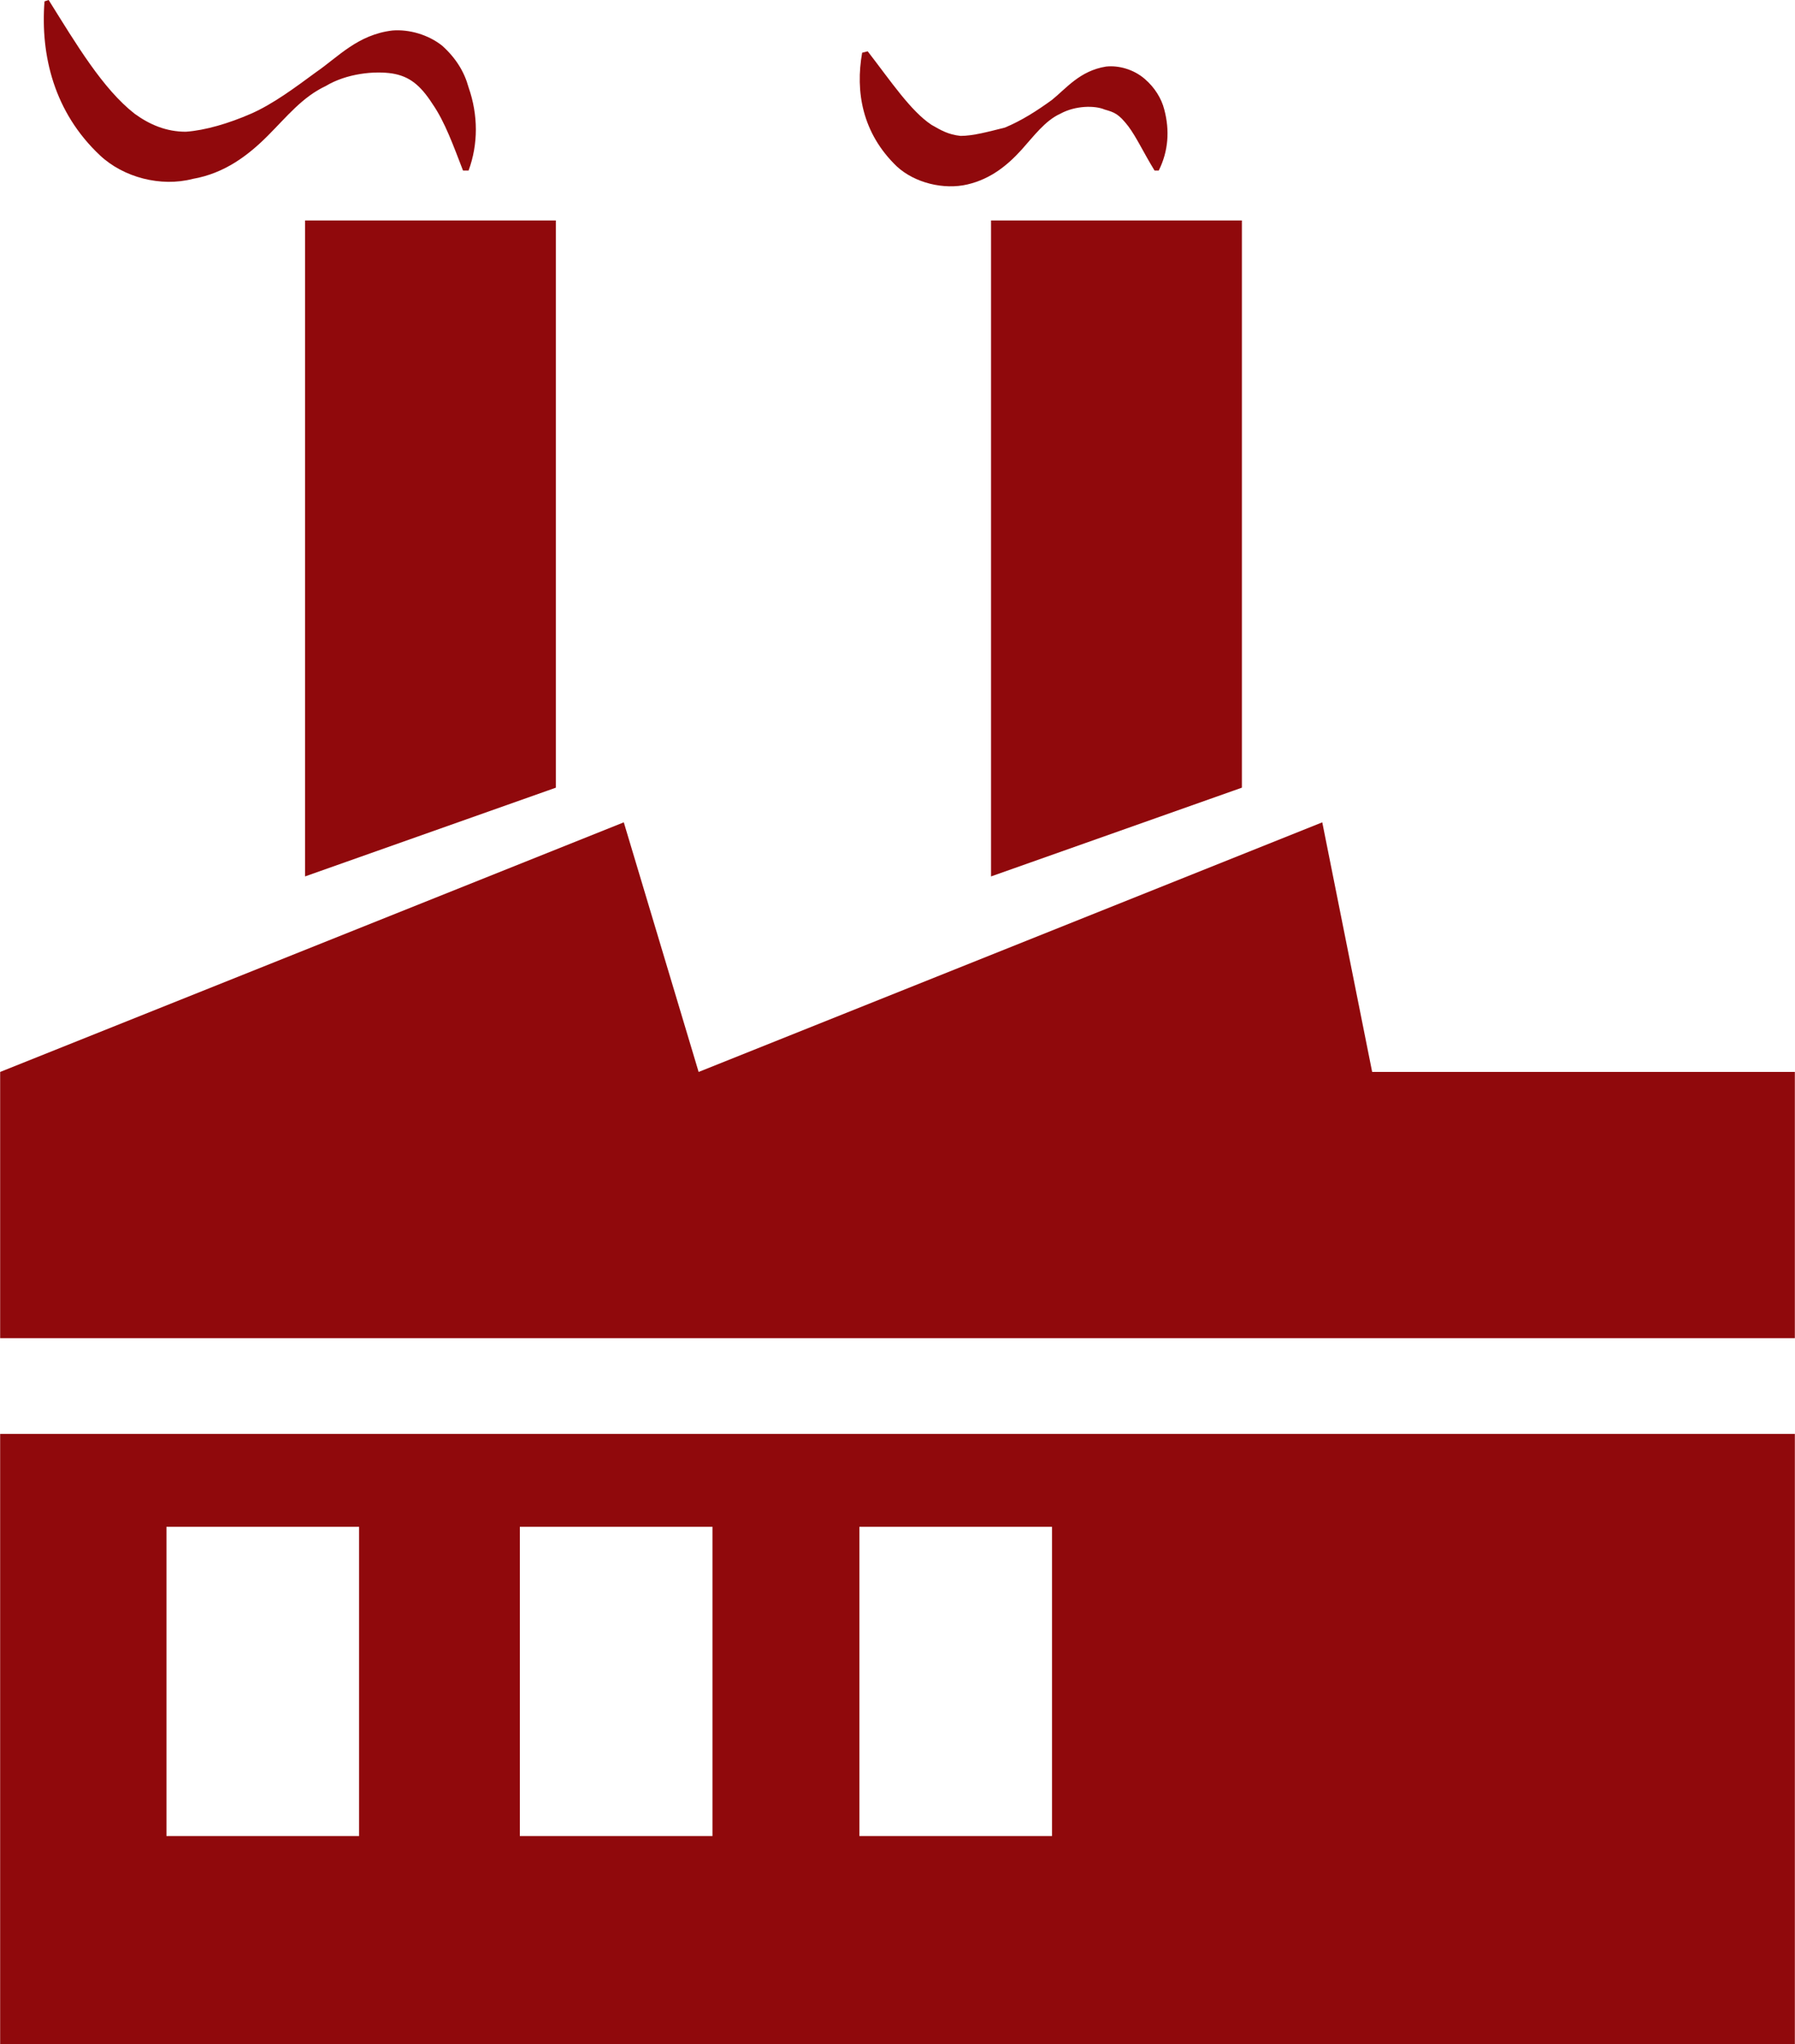
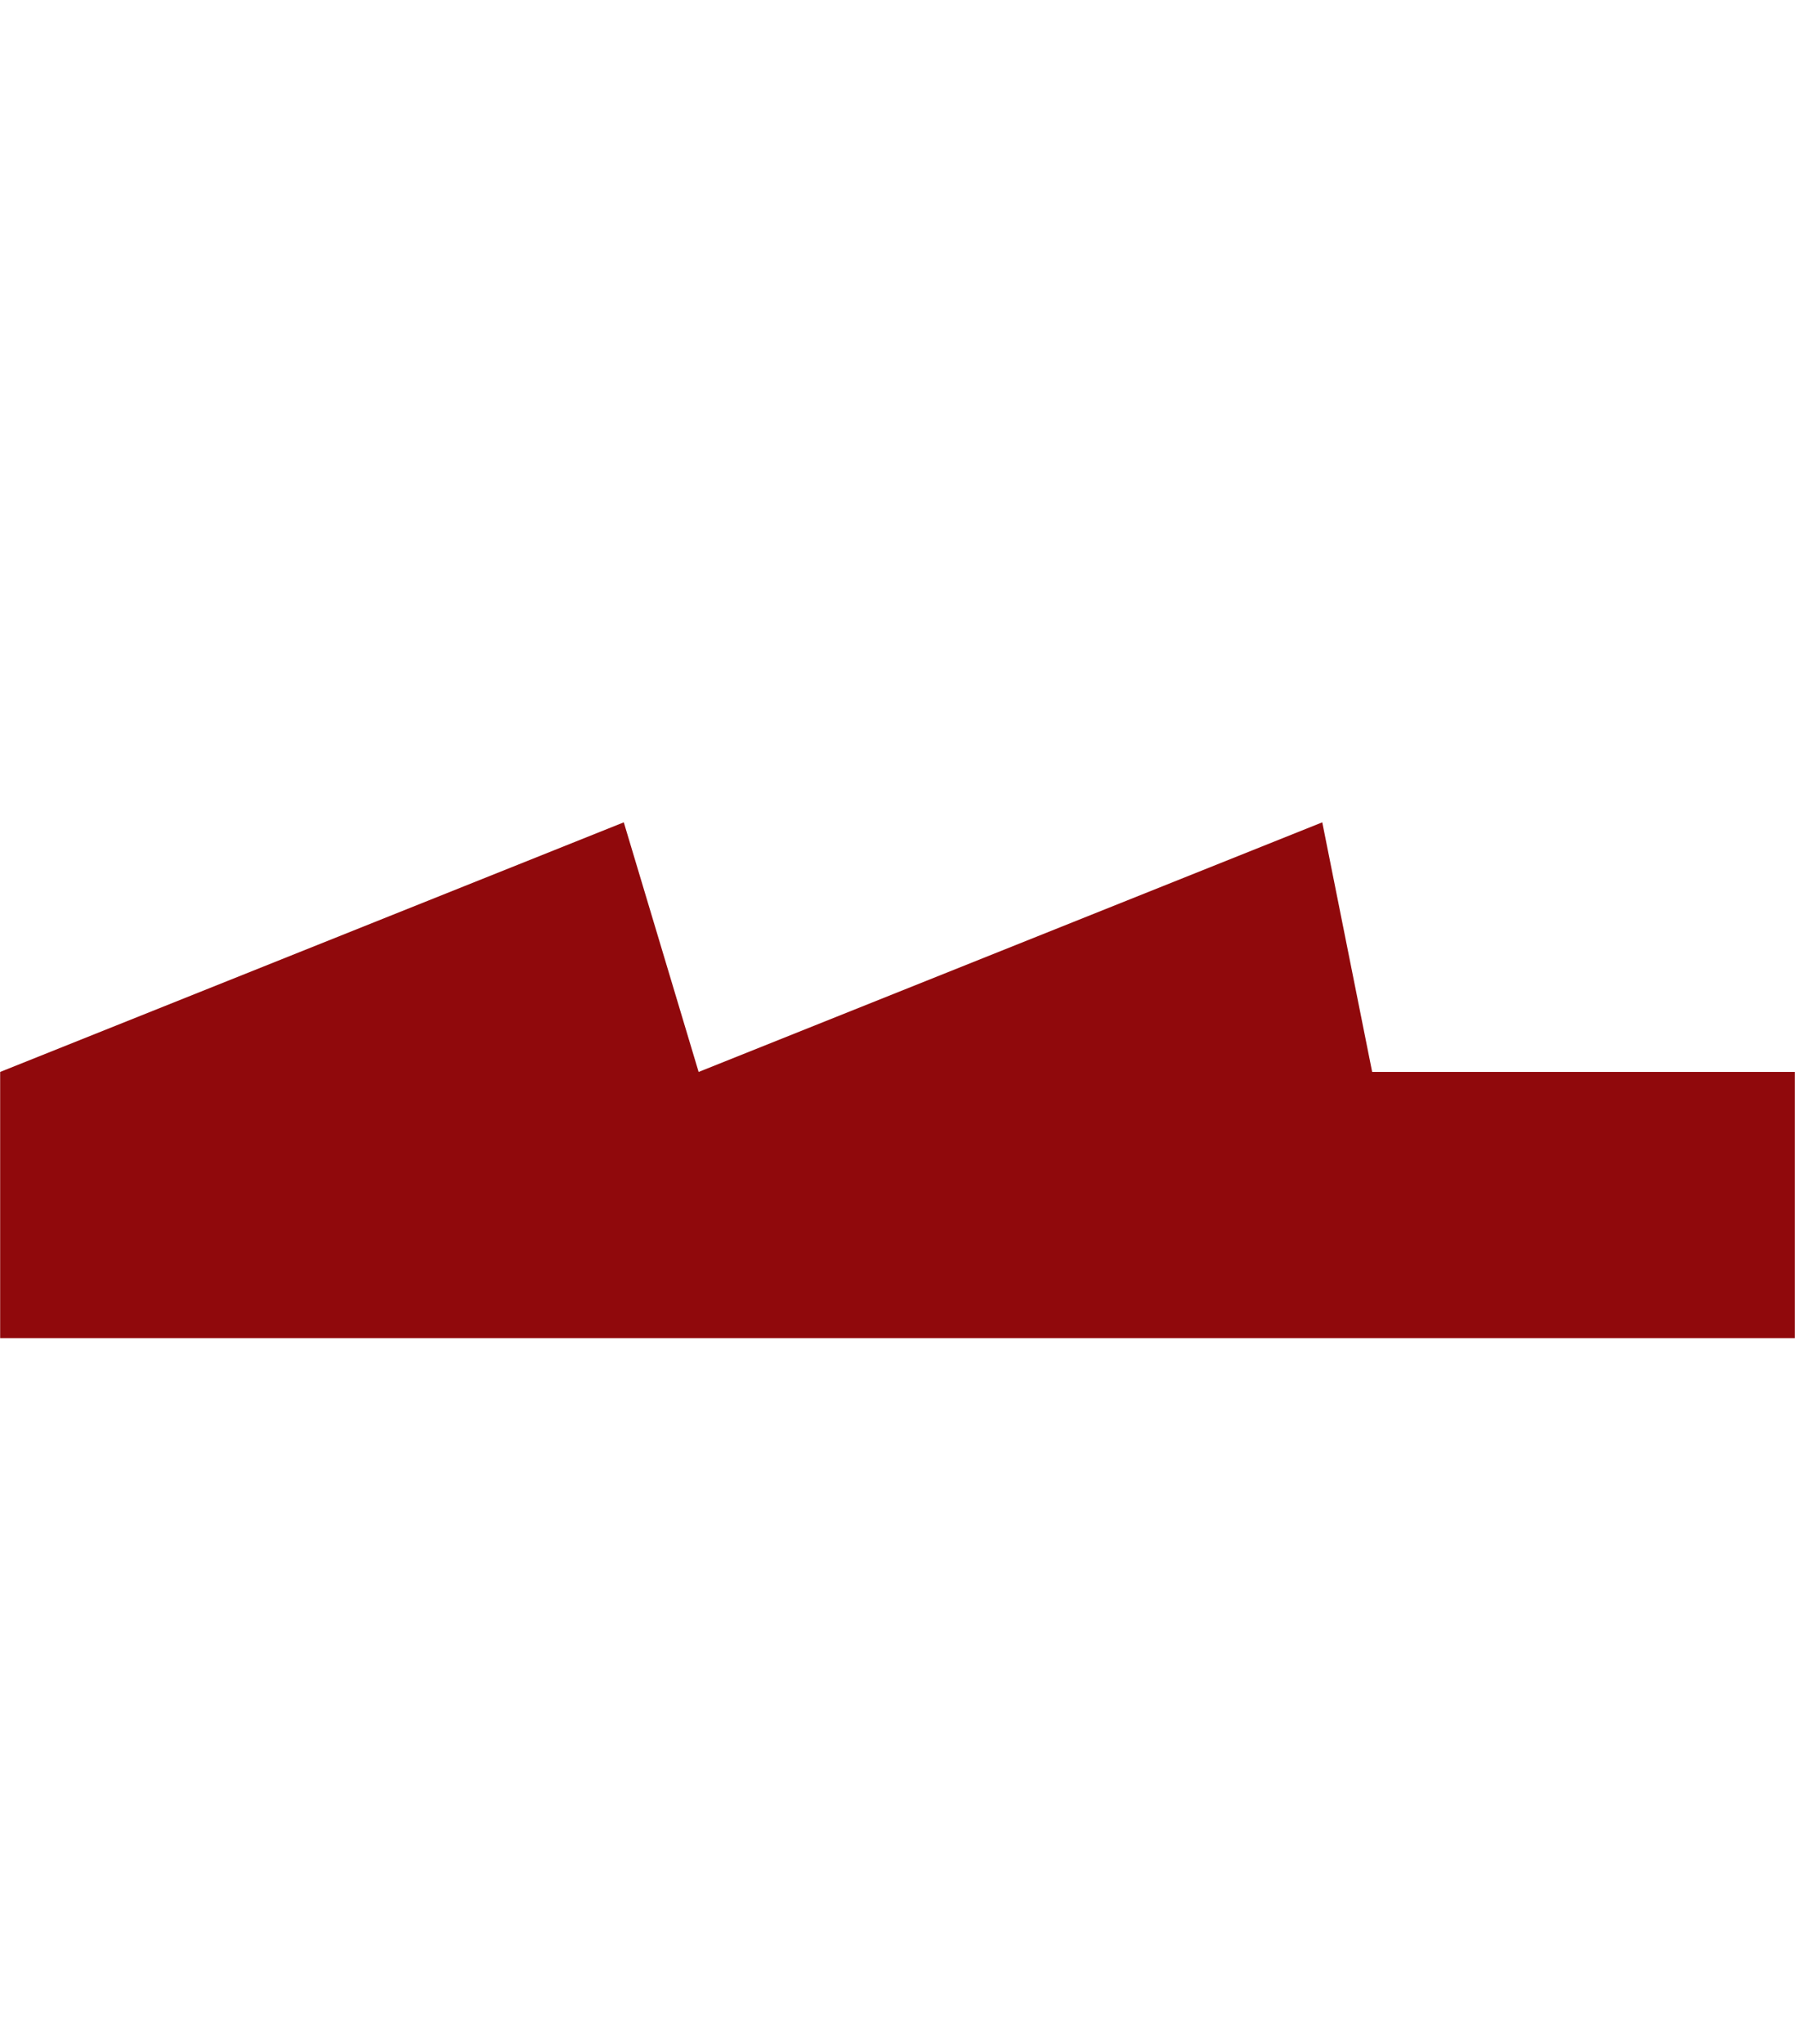
<svg xmlns="http://www.w3.org/2000/svg" xml:space="preserve" width="51.979mm" height="59.154mm" version="1.1" style="shape-rendering:geometricPrecision; text-rendering:geometricPrecision; image-rendering:optimizeQuality; fill-rule:evenodd; clip-rule:evenodd" viewBox="0 0 1295 1474">
  <defs>
    <style type="text/css">

   

    .fil0 {fill:#90090c}

   

  </style>
  </defs>
  <g id="Layer_x0020_1">
    <g id="_2169321843040">
      <g>
        <g>
-           <polygon class="fil0" points="220,632 401,568 401,159 220,159 " />
-           <polygon class="fil0" points="715,632 896,568 896,159 715,159 " />
-           <path class="fil0" d="M0 1474l1295 0 0 -440 -1295 0 0 440zm620 -373l139 0 0 223 -139 0 0 -223zm-245 0l139 0 0 223 -139 0 0 -223zm-255 0l139 0 0 223 -139 0 0 -223z" />
          <polygon class="fil0" points="990,773 954,593 504,773 450,593 0,773 0,965 1295,965 1295,773 " />
-           <path class="fil0" d="M139 129c23,-4 40,-17 54,-31 14,-14 25,-28 42,-36 15,-9 35,-11 48,-9 12,2 20,8 29,22 9,13 15,30 22,48l4 0c7,-19 7,-40 0,-60 -3,-11 -9,-21 -19,-30 -10,-8 -24,-12 -36,-11 -25,3 -39,19 -55,30 -15,11 -31,23 -47,30 -16,7 -33,12 -47,13 -14,0 -26,-5 -37,-13 -23,-18 -42,-50 -62,-82l-3 1c-3,39 7,80 40,111 17,16 44,23 67,17z" />
-           <path class="fil0" d="M698 133c17,-4 29,-14 39,-25 9,-10 17,-21 28,-26 11,-6 25,-6 32,-3 7,2 10,3 17,12 6,8 11,19 19,32l3 0c7,-14 8,-29 4,-44 -2,-8 -7,-16 -14,-22 -8,-7 -19,-10 -28,-9 -19,3 -29,16 -39,24 -11,8 -22,15 -34,20 -12,3 -23,6 -32,6 -9,-1 -14,-4 -21,-8 -15,-10 -29,-31 -46,-53l-4 1c-5,28 0,58 25,82 13,12 34,17 51,13z" />
        </g>
      </g>
      <g>

   </g>
      <g>

   </g>
      <g>

   </g>
      <g>

   </g>
      <g>

   </g>
      <g>

   </g>
      <g>

   </g>
      <g>

   </g>
      <g>

   </g>
      <g>

   </g>
      <g>

   </g>
      <g>

   </g>
      <g>

   </g>
      <g>

   </g>
      <g>

   </g>
    </g>
  </g>
</svg>